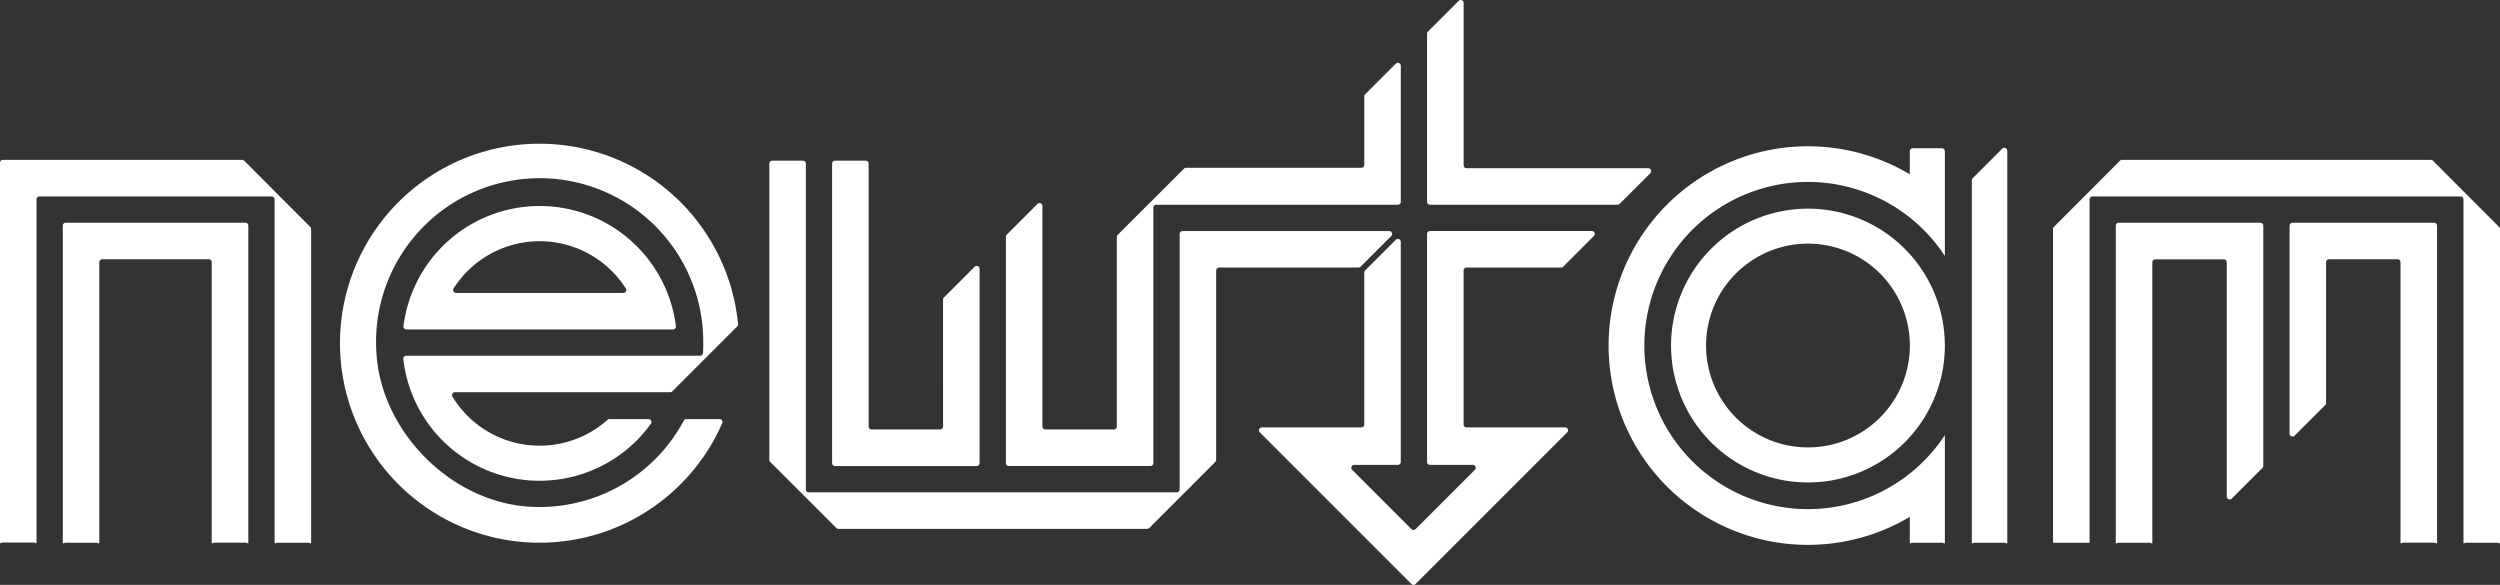
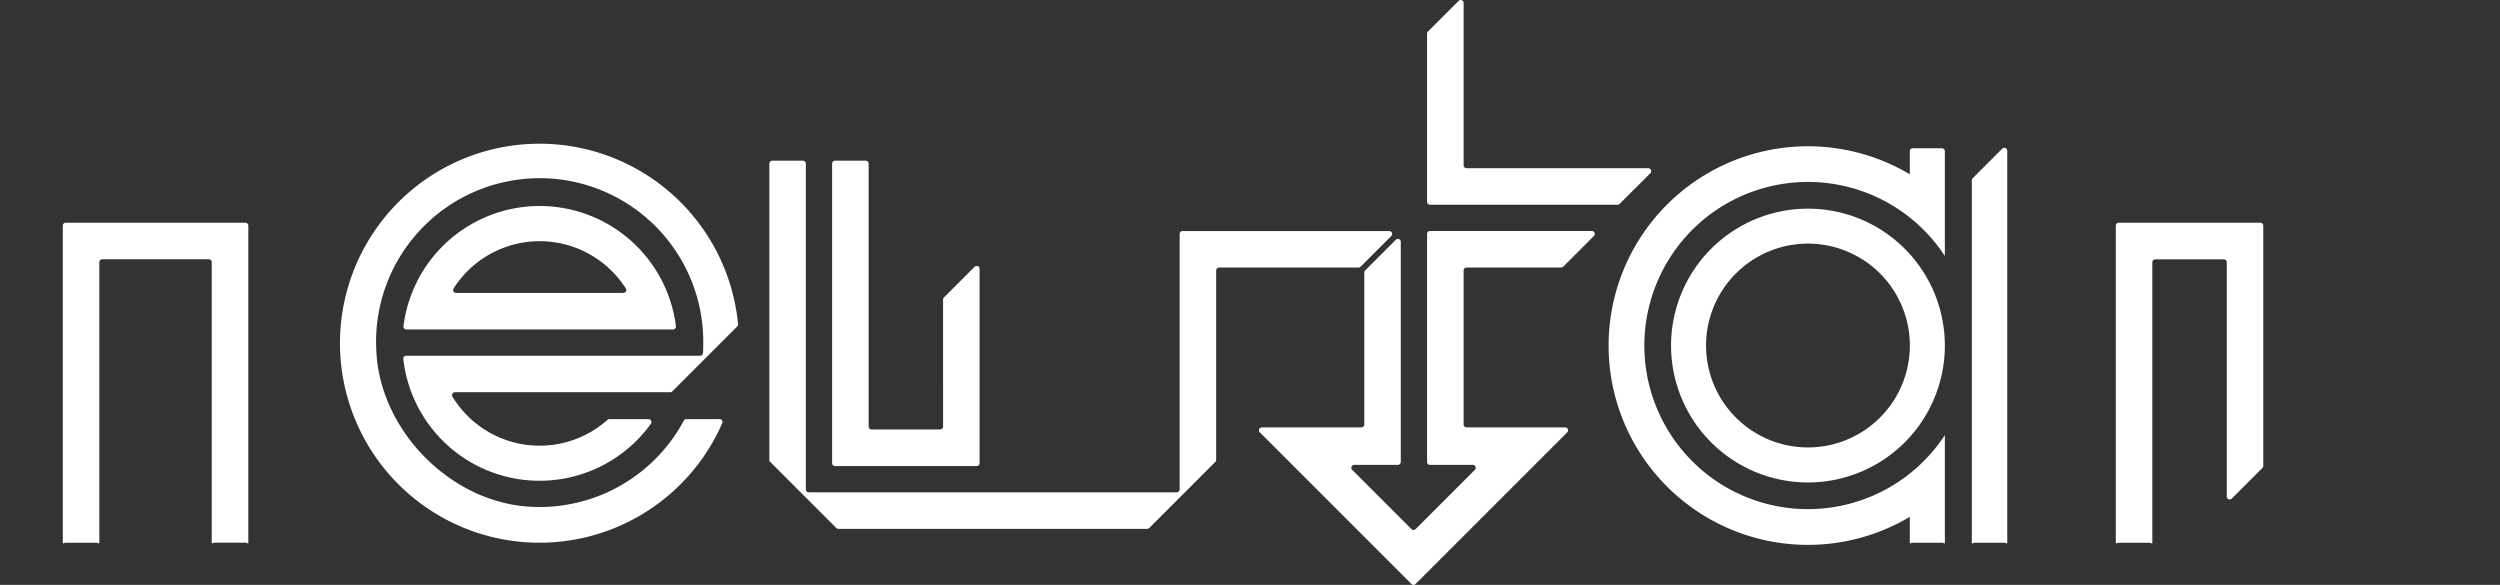
<svg xmlns="http://www.w3.org/2000/svg" width="396.293" height="92.711" viewBox="0 0 396.293 92.711">
  <rect x="0" y="0" width="396.293" height="92.711" fill="#333333" stroke="none" />
  <g id="レイヤー_2" data-name="レイヤー 2" transform="translate(0 0.006)">
    <g id="レイヤー_1" data-name="レイヤー 1" transform="translate(0 -0.006)">
      <path id="パス_869" data-name="パス 869" d="M593.71,71.42a21.7,21.7,0,1,0,21.7,21.7,21.7,21.7,0,0,0-21.7-21.7Zm0,37.848a16.153,16.153,0,1,1,16.153-16.153A16.153,16.153,0,0,1,593.71,109.268Z" transform="translate(-307.118 -38.343)" fill="#fff" />
-       <path id="パス_870" data-name="パス 870" d="M49.175,65.338l-5.182-5.191h0l-.093-.093h0l-5.2-5.21a.463.463,0,0,0-.329-.134H.463A.463.463,0,0,0,0,55.173v60.2c0,.255.208,0,.463,0H5.326c.255,0,.463.255.463,0V60.98a.463.463,0,0,1,.463-.463H43.067a.463.463,0,0,1,.463.463V115.4c0,.255.208,0,.463,0h4.862c.259,0,.463.255.463,0V65.667A.463.463,0,0,0,49.175,65.338Z" transform="translate(0 -29.372)" fill="#fff" />
      <path id="パス_871" data-name="パス 871" d="M27.289,82.492a.463.463,0,0,1,.463-.463H44.645a.463.463,0,0,1,.463.463v44.457c0,.255.2,0,.463,0h4.872c.255,0,.463.255.463,0V76.7a.463.463,0,0,0-.463-.463H21.963a.463.463,0,0,0-.463.463v50.259c0,.255.208,0,.463,0h4.862c.255,0,.463.255.463,0Z" transform="translate(-11.544 -40.931)" fill="#fff" />
      <path id="パス_872" data-name="パス 872" d="M302.428,97.141a.463.463,0,0,1-.463.463H291.092a.463.463,0,0,1-.463-.463V55.463a.463.463,0,0,0-.463-.463H285.3a.463.463,0,0,0-.463.463v47.476a.463.463,0,0,0,.463.463h22.451a.463.463,0,0,0,.463-.463v-30.8a.463.463,0,0,0-.792-.324l-4.862,4.862a.464.464,0,0,0-.134.329Z" transform="translate(-152.934 -29.527)" fill="#fff" />
      <path id="パス_873" data-name="パス 873" d="M176.532,92.851h-5.265a.463.463,0,0,0-.4.241,25.933,25.933,0,0,1-24.72,13.624c-12.439-.884-23.423-12.147-24.016-24.6a25.933,25.933,0,1,1,51.82-1.26c0,.5,0,1.01-.042,1.51a.463.463,0,0,1-.463.435H126.866a.463.463,0,0,0-.463.514A21.742,21.742,0,0,0,165.65,93.588a.463.463,0,0,0-.375-.736h-6.2a.463.463,0,0,0-.3.116A16.176,16.176,0,0,1,134.2,89.3a.463.463,0,0,1,.394-.713h34.13a.463.463,0,0,0,.329-.139l10.276-10.276a.463.463,0,0,0,.139-.38,31.624,31.624,0,1,0-2.505,15.7.463.463,0,0,0-.426-.648Z" transform="translate(-62.473 -26.414)" fill="#fff" />
      <path id="パス_874" data-name="パス 874" d="M143.649,90.079H180.83a.463.463,0,0,0,.463-.523,21.765,21.765,0,0,0-43.188,0,.463.463,0,0,0,.463.523ZM159.7,76.093a16.208,16.208,0,0,1,13.643,7.474.463.463,0,0,1-.384.722H146.446a.463.463,0,0,1-.389-.722A16.208,16.208,0,0,1,159.7,76.093Z" transform="translate(-74.148 -37.858)" fill="#fff" />
      <path id="パス_875" data-name="パス 875" d="M730.039,126.962V82.506a.463.463,0,0,1,.463-.463h10.873a.463.463,0,0,1,.463.463v37.131a.463.463,0,0,0,.792.329l4.863-4.862a.465.465,0,0,0,.134-.329V76.7a.463.463,0,0,0-.463-.463H724.713a.463.463,0,0,0-.463.463v50.259c0,.255.208,0,.463,0h4.862C729.835,126.962,730.039,127.217,730.039,126.962Z" transform="translate(-388.858 -40.931)" fill="#fff" />
-       <path id="パス_876" data-name="パス 876" d="M806.644,76.24H784.193a.463.463,0,0,0-.463.463v32.963a.463.463,0,0,0,.792.329l4.863-4.862a.465.465,0,0,0,.134-.329V82.492a.463.463,0,0,1,.463-.463h10.873a.463.463,0,0,1,.463.463v44.457c0,.255.2,0,.463,0h4.863c.255,0,.463.255.463,0V76.7A.463.463,0,0,0,806.644,76.24Z" transform="translate(-420.793 -40.931)" fill="#fff" />
-       <path id="パス_877" data-name="パス 877" d="M773.455,65.338l-5.191-5.191h0l-.092-.093h0l-5.191-5.21a.464.464,0,0,0-.329-.134H713.7a.462.462,0,0,0-.329.134l-5.192,5.21h0l-.1.093h0L702.9,65.338a.462.462,0,0,0-.138.329V115.4h5.788V60.98a.463.463,0,0,1,.463-.463H767.36a.463.463,0,0,1,.463.463V115.4c0,.255.209,0,.463,0h4.863c.26,0,.463.255.463,0V65.667A.462.462,0,0,0,773.455,65.338Z" transform="translate(-377.319 -29.372)" fill="#fff" />
-       <path id="パス_878" data-name="パス 878" d="M406.124,21.631l-4.863,4.862a.463.463,0,0,0-.13.329v10.85a.463.463,0,0,1-.463.463H372.883a.464.464,0,0,0-.324.134l-10.521,10.5a.463.463,0,0,0-.134.324V79.151a.463.463,0,0,1-.463.463H350.572a.463.463,0,0,1-.463-.463V44.2a.463.463,0,0,0-.792-.329l-4.862,4.862a.465.465,0,0,0-.134.329V84.949a.463.463,0,0,0,.463.463h22.446a.463.463,0,0,0,.463-.463V44.457a.463.463,0,0,1,.463-.463h38.3a.463.463,0,0,0,.463-.463V21.96a.463.463,0,0,0-.792-.329Z" transform="translate(-184.869 -11.538)" fill="#fff" />
      <path id="パス_879" data-name="パス 879" d="M603.928,104.6V95.841a25.933,25.933,0,1,1,0-28.392V50.838a.463.463,0,0,0-.463-.463h-4.631a.463.463,0,0,0-.463.463V54.5a31.592,31.592,0,1,0,0,54.3V112.9c0,.255.2,0,.463,0h4.631c.255,0,.463.255.463,0Z" transform="translate(-295.635 -26.871)" fill="#fff" />
      <path id="パス_880" data-name="パス 880" d="M675.1,55.408a.465.465,0,0,0-.139.324v57.455c0,.255.209,0,.463,0h4.691c.255,0,.463.255.463,0V51.041a.463.463,0,0,0-.787-.324Z" transform="translate(-362.393 -27.156)" fill="#fff" />
-       <path id="パス_881" data-name="パス 881" d="M571.624,57.575v0h0Z" transform="translate(-306.909 -30.907)" fill="#fff" />
      <path id="パス_882" data-name="パス 882" d="M523.55,26.657h-28.8a.463.463,0,0,1-.463-.463V.46a.463.463,0,0,0-.792-.329L488.624,5a.463.463,0,0,0-.134.324v26.66a.463.463,0,0,0,.463.463h29.735a.463.463,0,0,0,.329-.134l4.863-4.862a.463.463,0,0,0-.329-.792Z" transform="translate(-262.275 0.006)" fill="#fff" />
      <path id="パス_883" data-name="パス 883" d="M361.942,66.938a.463.463,0,0,0-.324-.787H328.854a.463.463,0,0,0-.463.463v40.493a.463.463,0,0,1-.463.463H269.6a.463.463,0,0,1-.463-.463V55.463a.463.463,0,0,0-.463-.463h-4.862a.463.463,0,0,0-.463.463V102.42a.462.462,0,0,0,.134.329l5.191,5.191h0l.1.093h0l5.191,5.191a.463.463,0,0,0,.324.134h48.953a.463.463,0,0,0,.329-.134l5.187-5.191h0l.1-.093h0l5.187-5.2a.464.464,0,0,0,.134-.329V72.4a.463.463,0,0,1,.463-.463H356.75a.463.463,0,0,0,.324-.134Z" transform="translate(-141.395 -29.527)" fill="#fff" />
      <path id="パス_884" data-name="パス 884" d="M463.849,84.859h15a.464.464,0,0,0,.324-.134l4.862-4.862a.463.463,0,0,0-.324-.792H458.056a.463.463,0,0,0-.463.463v31.272h0v4.872a.463.463,0,0,0,.463.463h6.78a.463.463,0,0,1,.329.792l-9.391,9.391a.463.463,0,0,1-.658,0l-9.391-9.391a.463.463,0,0,1,.329-.792h6.909a.463.463,0,0,0,.463-.463V107.8h0V80.793a.463.463,0,0,0-.792-.329l-4.862,4.862a.463.463,0,0,0-.134.329v24.081a.463.463,0,0,1-.463.463H431.405a.463.463,0,0,0-.324.792l24.034,24.034a.463.463,0,0,0,.658,0l24.034-24.034a.463.463,0,0,0-.324-.792H463.849a.463.463,0,0,1-.463-.463V85.322A.463.463,0,0,1,463.849,84.859Z" transform="translate(-231.378 -42.451)" fill="#fff" />
    </g>
  </g>
</svg>